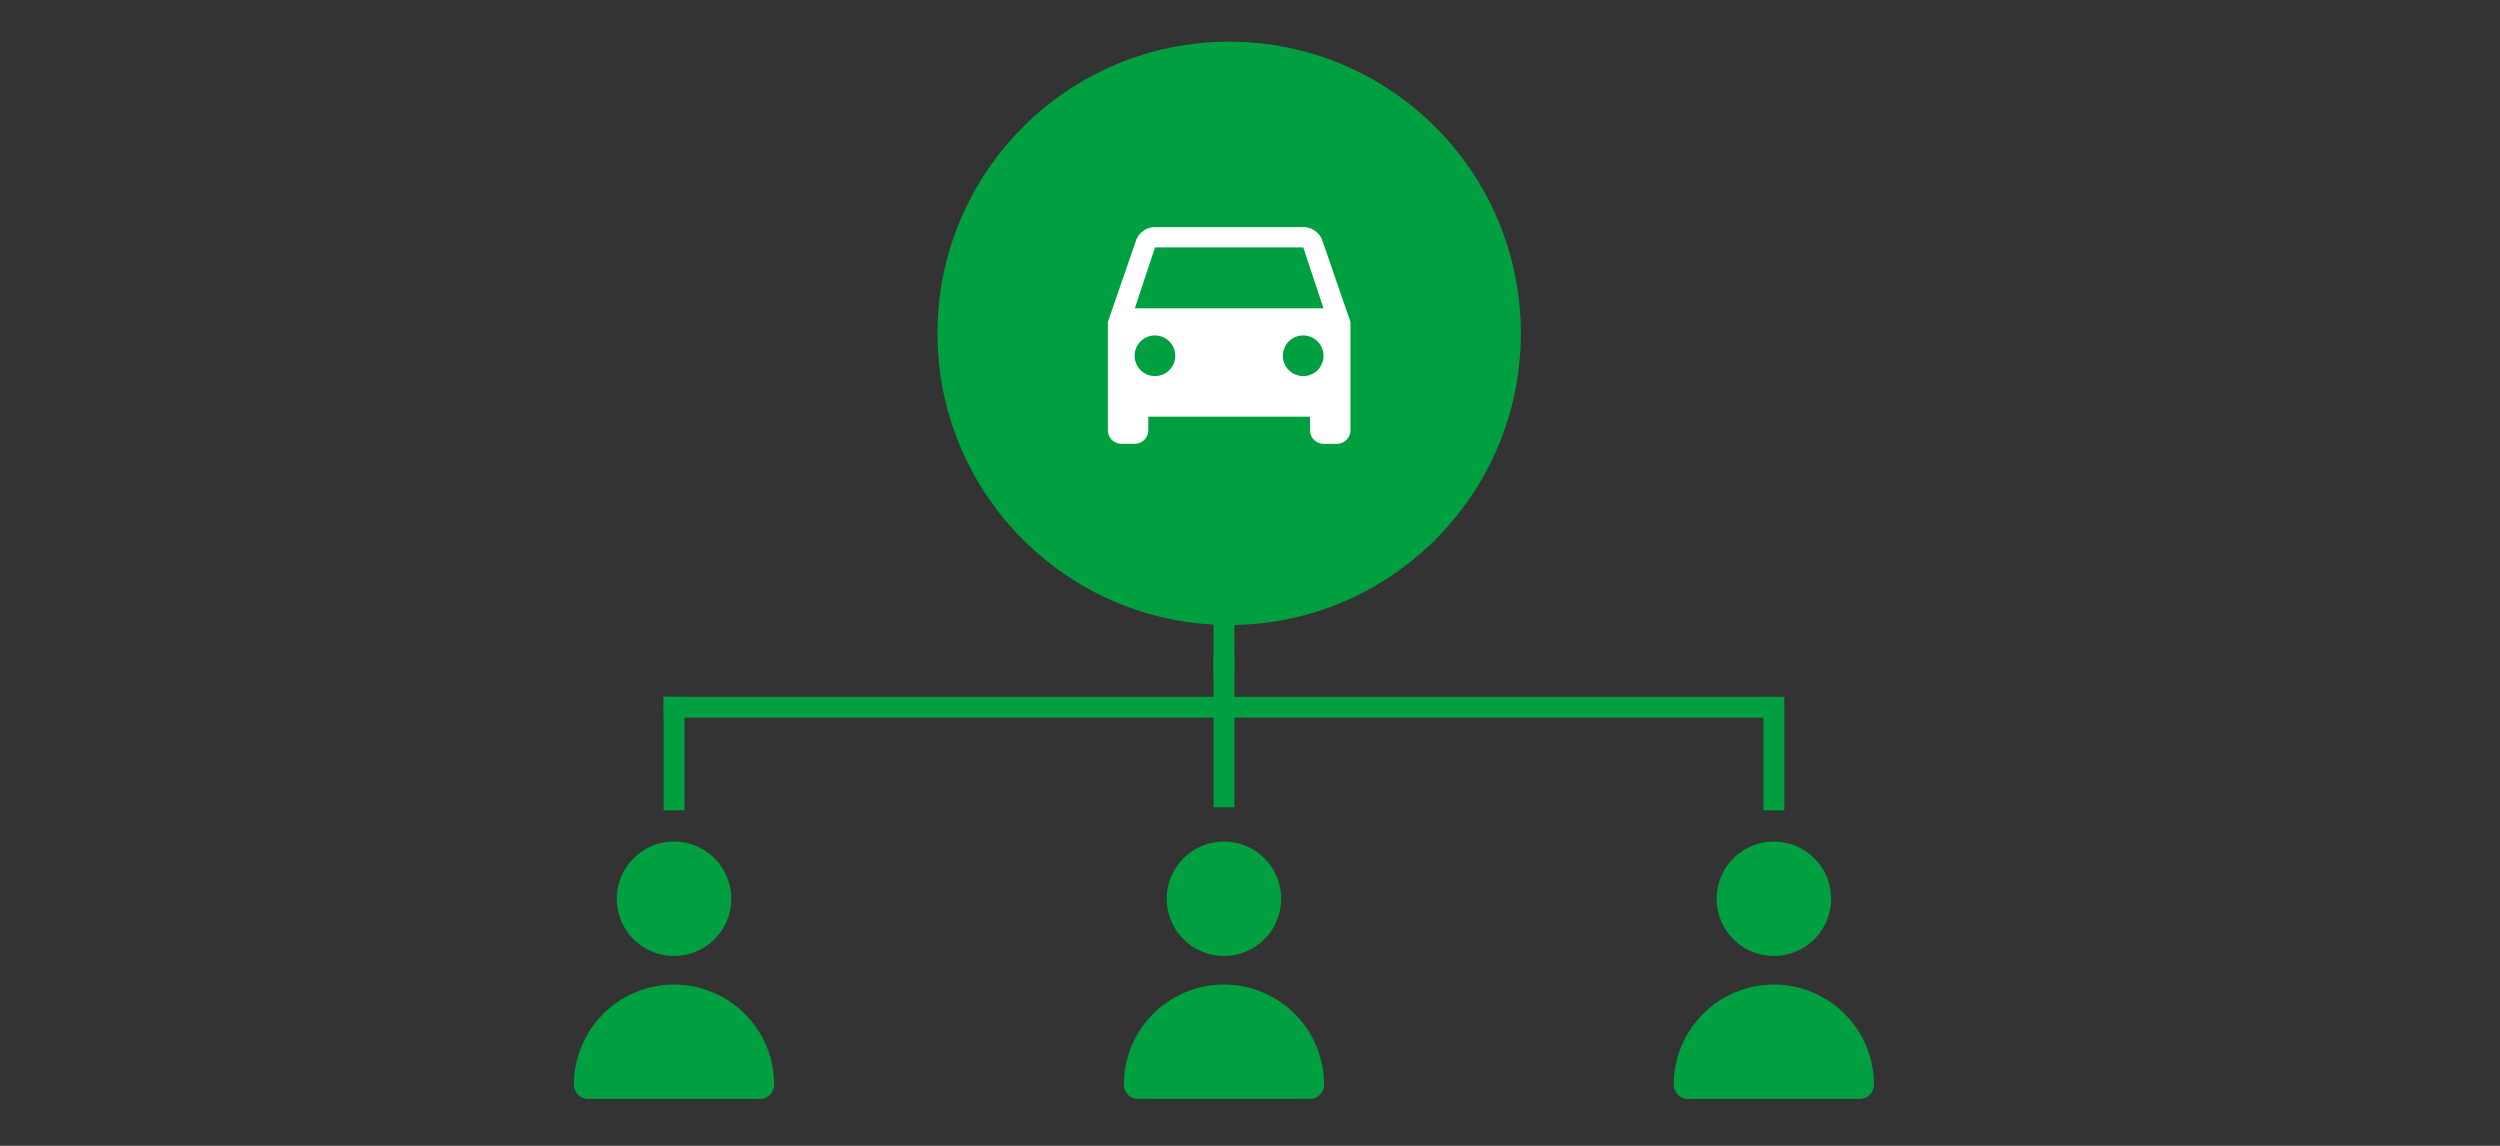
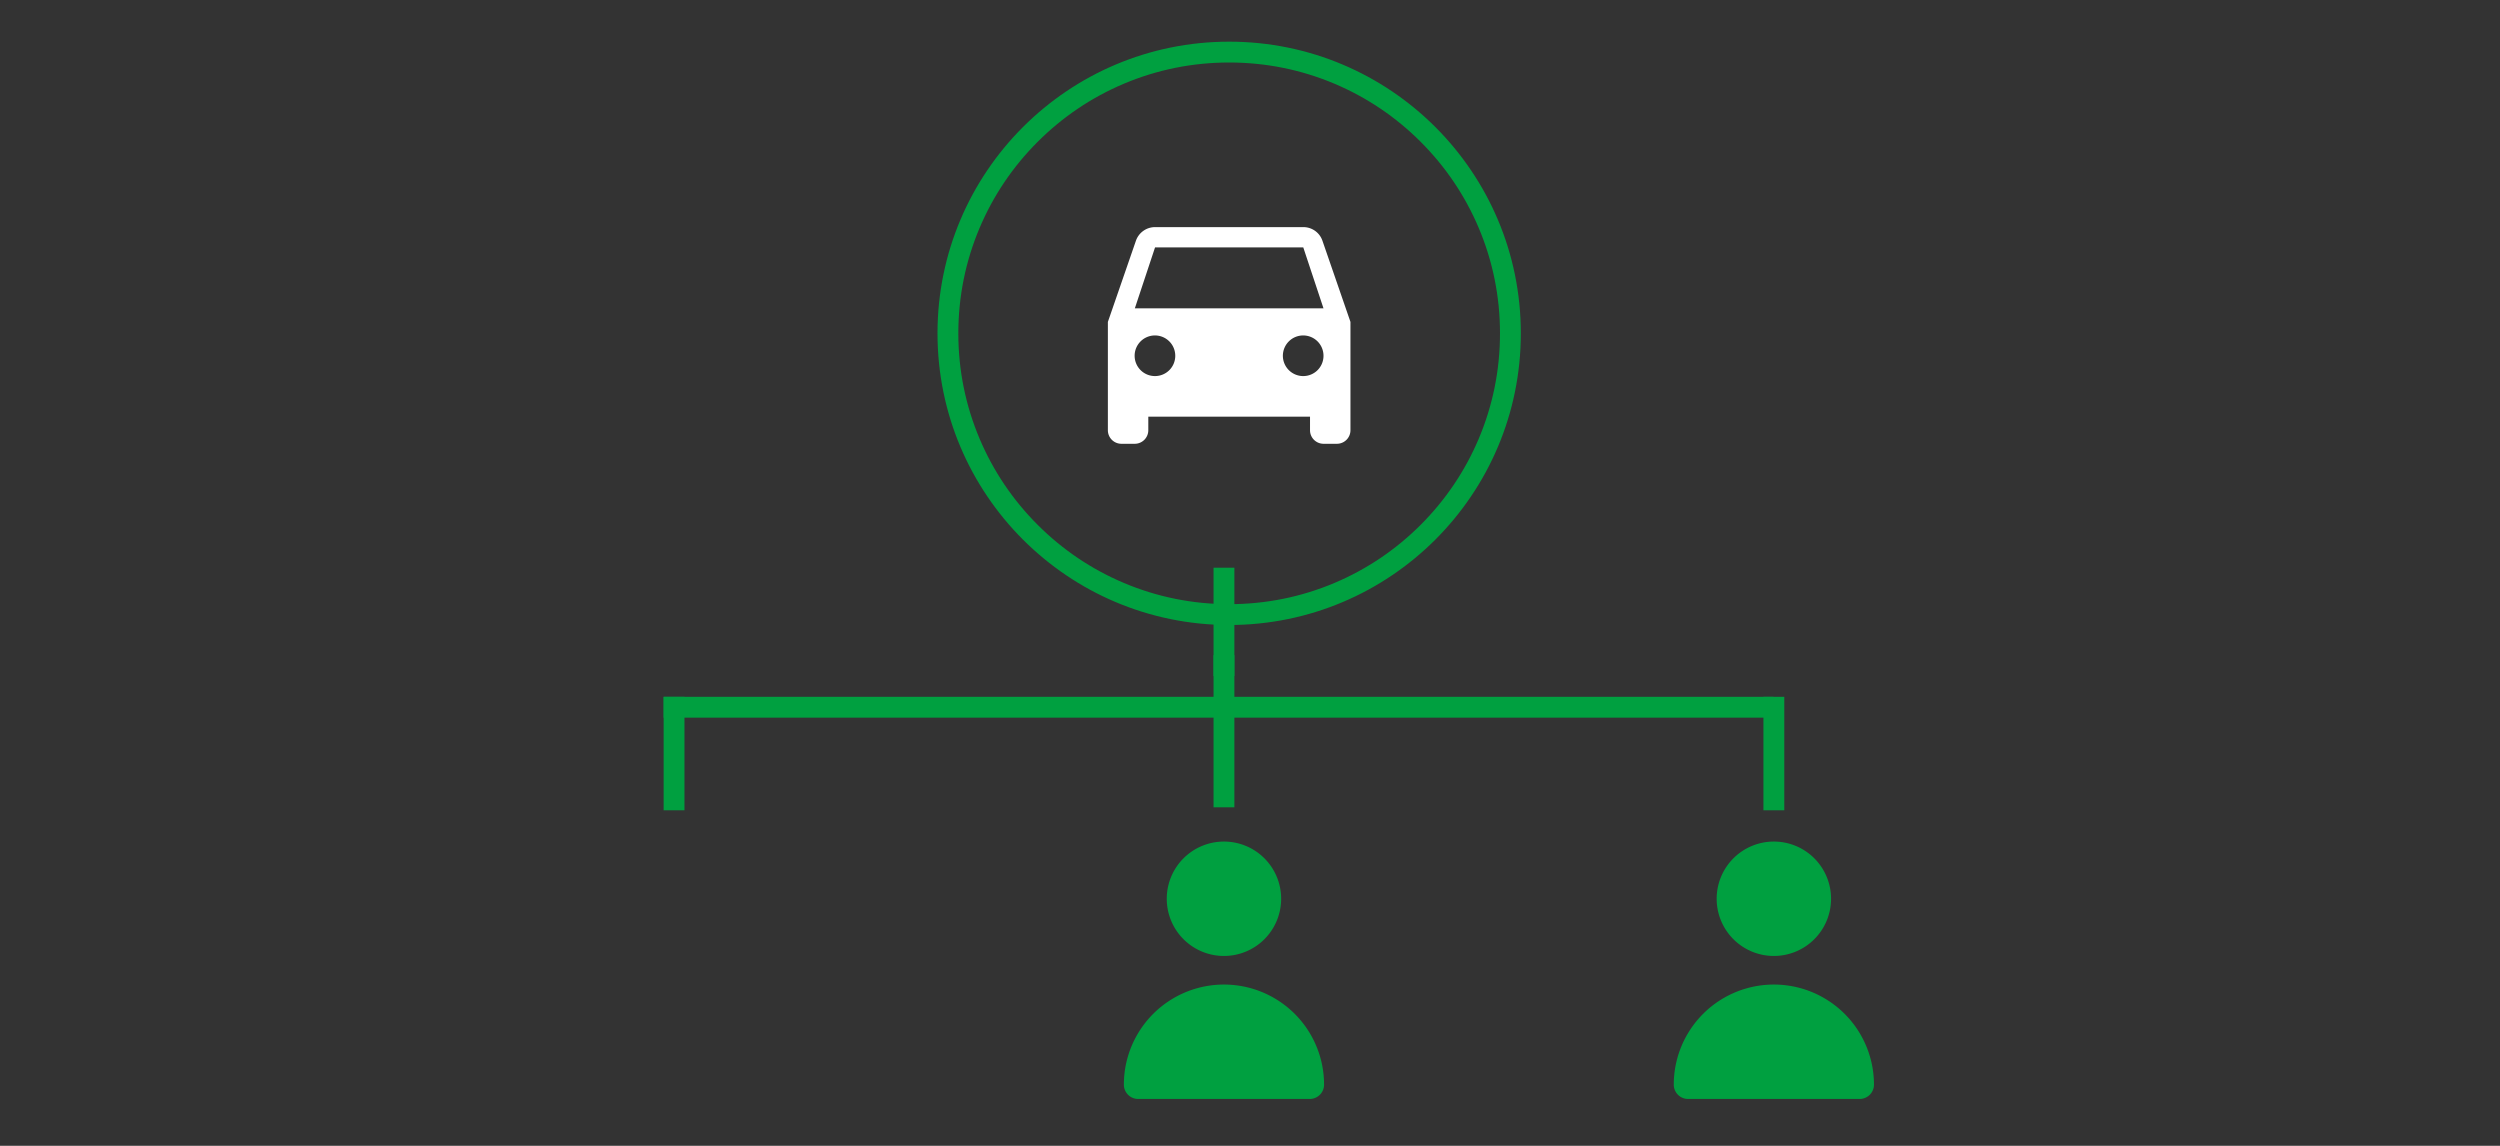
<svg xmlns="http://www.w3.org/2000/svg" width="240" height="110" viewBox="0 0 240 110">
  <rect x="0" y="0" width="240" height="110" fill="#333333" stroke="none" />
  <g id="グループ_132055" data-name="グループ 132055" transform="translate(-268 -2562.5)">
-     <rect id="長方形_50683" data-name="長方形 50683" width="240" height="110" transform="translate(268 2562.5)" fill="rgba(255,255,255,0)" />
    <g id="グループ_131956" data-name="グループ 131956" transform="translate(0 13.395)">
-       <path id="person" d="M14.609,13.982A5.491,5.491,0,1,0,9.118,8.491a5.491,5.491,0,0,0,5.491,5.491ZM22.846,27.71a1.373,1.373,0,0,0,1.373-1.373A9.609,9.609,0,1,0,5,26.337,1.373,1.373,0,0,0,6.373,27.71Z" transform="translate(318.1 2626.895)" fill="#00a040" />
      <path id="person-2" data-name="person" d="M14.609,13.982A5.491,5.491,0,1,0,9.118,8.491a5.491,5.491,0,0,0,5.491,5.491ZM22.846,27.71a1.373,1.373,0,0,0,1.373-1.373A9.609,9.609,0,1,0,5,26.337,1.373,1.373,0,0,0,6.373,27.71Z" transform="translate(370.891 2626.895)" fill="#00a040" />
      <path id="person-3" data-name="person" d="M14.609,13.982A5.491,5.491,0,1,0,9.118,8.491a5.491,5.491,0,0,0,5.491,5.491ZM22.846,27.71a1.373,1.373,0,0,0,1.373-1.373A9.609,9.609,0,1,0,5,26.337,1.373,1.373,0,0,0,6.373,27.71Z" transform="translate(423.682 2626.895)" fill="#00a040" />
      <path id="パス_163262" data-name="パス 163262" d="M0,0V8.4" transform="translate(385.5 2604.605)" fill="none" stroke="#00a040" stroke-linecap="square" stroke-width="2" />
      <path id="パス_163261" data-name="パス 163261" d="M0,0V12.607" transform="translate(385.5 2613)" fill="none" stroke="#00a040" stroke-linecap="square" stroke-width="2" />
      <path id="パス_163260" data-name="パス 163260" d="M104.542,0H0" transform="translate(332.709 2617)" fill="none" stroke="#00a040" stroke-linecap="square" stroke-width="2" />
      <path id="パス_163259" data-name="パス 163259" d="M0,8.893V0" transform="translate(438.291 2617)" fill="none" stroke="#00a040" stroke-linecap="square" stroke-width="2" />
      <path id="パス_163258" data-name="パス 163258" d="M0,8.893V0" transform="translate(332.709 2617)" fill="none" stroke="#00a040" stroke-linecap="square" stroke-width="2" />
      <g id="パス_163263" data-name="パス 163263" transform="translate(358 2553.105)" fill="#00a040">
-         <path d="M 28 55 C 24.355 55 20.819 54.286 17.491 52.879 C 14.276 51.519 11.388 49.572 8.908 47.092 C 6.428 44.612 4.481 41.724 3.121 38.509 C 1.714 35.181 1 31.645 1 28 C 1 24.355 1.714 20.819 3.121 17.491 C 4.481 14.276 6.428 11.388 8.908 8.908 C 11.388 6.428 14.276 4.481 17.491 3.121 C 20.819 1.714 24.355 1 28 1 C 31.645 1 35.181 1.714 38.509 3.121 C 41.724 4.481 44.612 6.428 47.092 8.908 C 49.572 11.388 51.519 14.276 52.879 17.491 C 54.286 20.819 55 24.355 55 28 C 55 31.645 54.286 35.181 52.879 38.509 C 51.519 41.724 49.572 44.612 47.092 47.092 C 44.612 49.572 41.724 51.519 38.509 52.879 C 35.181 54.286 31.645 55 28 55 Z" stroke="none" />
        <path d="M 28 2 C 24.489 2 21.084 2.687 17.88 4.042 C 14.784 5.352 12.004 7.227 9.615 9.615 C 7.227 12.004 5.352 14.784 4.042 17.88 C 2.687 21.084 2 24.489 2 28 C 2 31.511 2.687 34.916 4.042 38.12 C 5.352 41.216 7.227 43.996 9.615 46.385 C 12.004 48.773 14.784 50.648 17.88 51.958 C 21.084 53.313 24.489 54 28 54 C 31.511 54 34.916 53.313 38.12 51.958 C 41.216 50.648 43.996 48.773 46.385 46.385 C 48.773 43.996 50.648 41.216 51.958 38.12 C 53.313 34.916 54 31.511 54 28 C 54 24.489 53.313 21.084 51.958 17.88 C 50.648 14.784 48.773 12.004 46.385 9.615 C 43.996 7.227 41.216 5.352 38.12 4.042 C 34.916 2.687 31.511 2 28 2 M 28 0 C 43.464 0 56 12.536 56 28 C 56 43.464 43.464 56 28 56 C 12.536 56 0 43.464 0 28 C 0 12.536 12.536 0 28 0 Z" stroke="none" fill="#00a040" />
      </g>
      <path id="パス_163267" data-name="パス 163267" d="M23.6,6.313A1.934,1.934,0,0,0,21.759,5H7.528A1.946,1.946,0,0,0,5.691,6.313L3,14.1V24.5a1.3,1.3,0,0,0,1.294,1.3H5.587a1.3,1.3,0,0,0,1.294-1.3V23.2H22.406v1.3A1.3,1.3,0,0,0,23.7,25.8h1.294a1.3,1.3,0,0,0,1.294-1.3V14.1ZM7.528,19.3a1.95,1.95,0,1,1,1.941-1.95A1.943,1.943,0,0,1,7.528,19.3Zm14.231,0a1.95,1.95,0,1,1,1.941-1.95A1.943,1.943,0,0,1,21.759,19.3ZM5.587,12.8,7.528,6.95H21.759L23.7,12.8Z" transform="translate(371.356 2565.908)" fill="#fff" />
    </g>
  </g>
</svg>